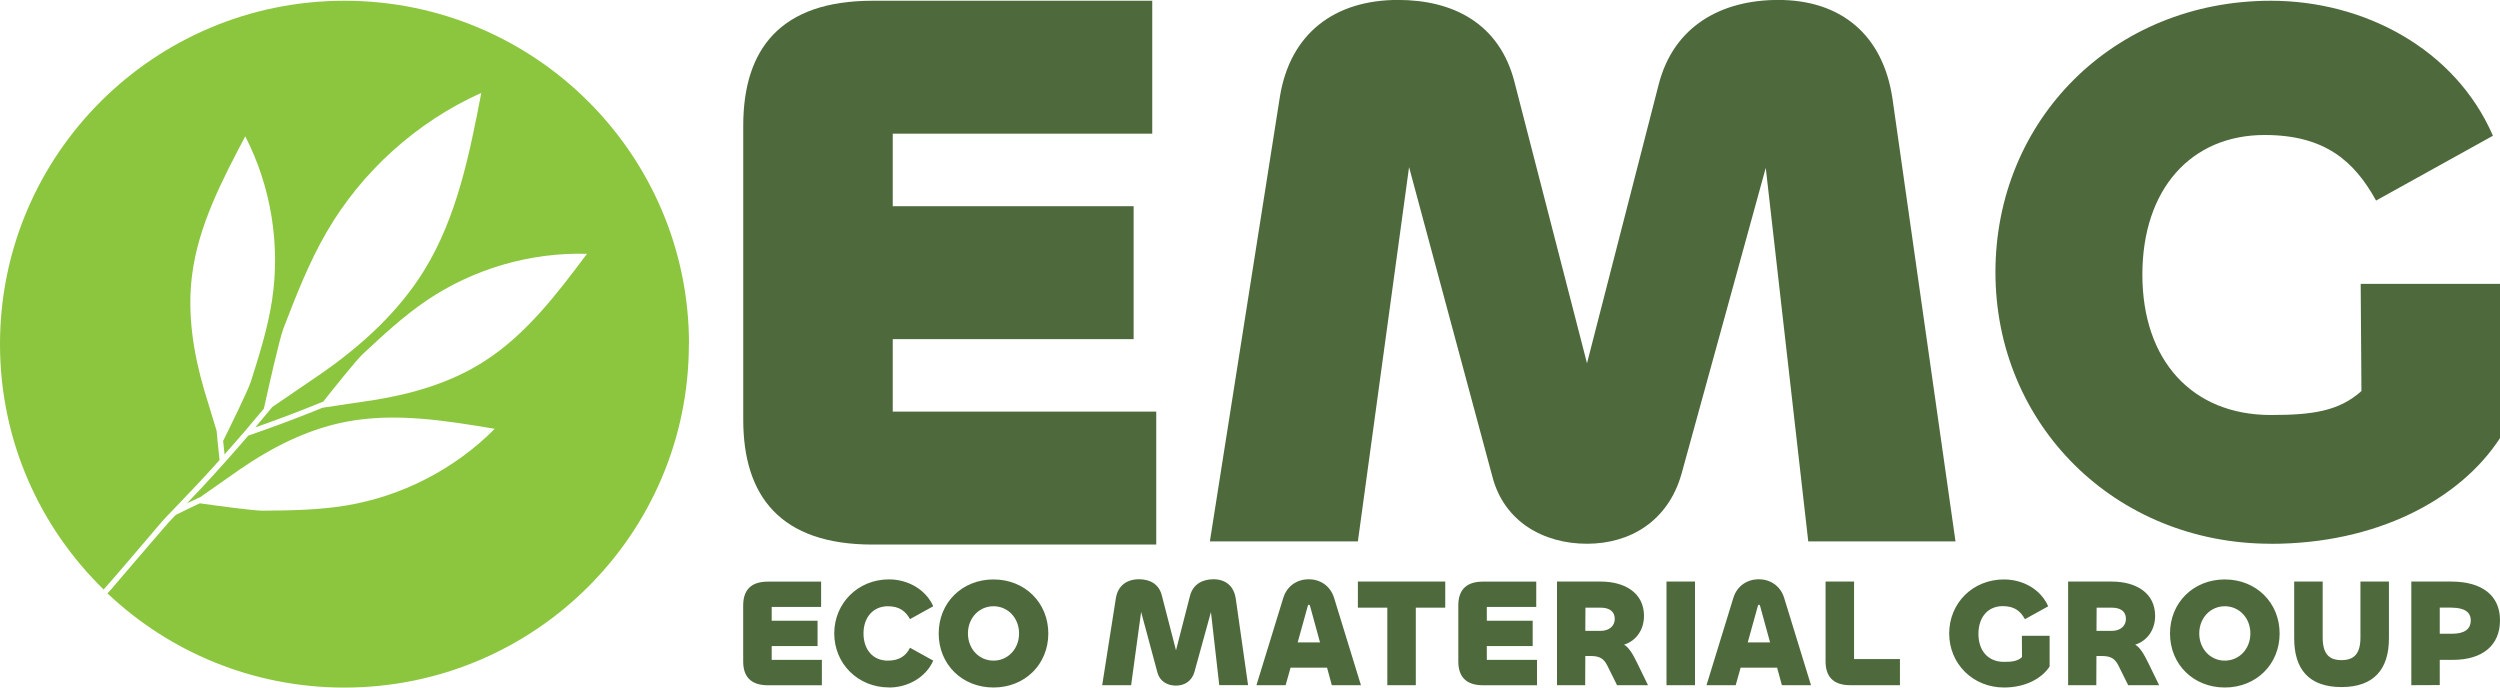
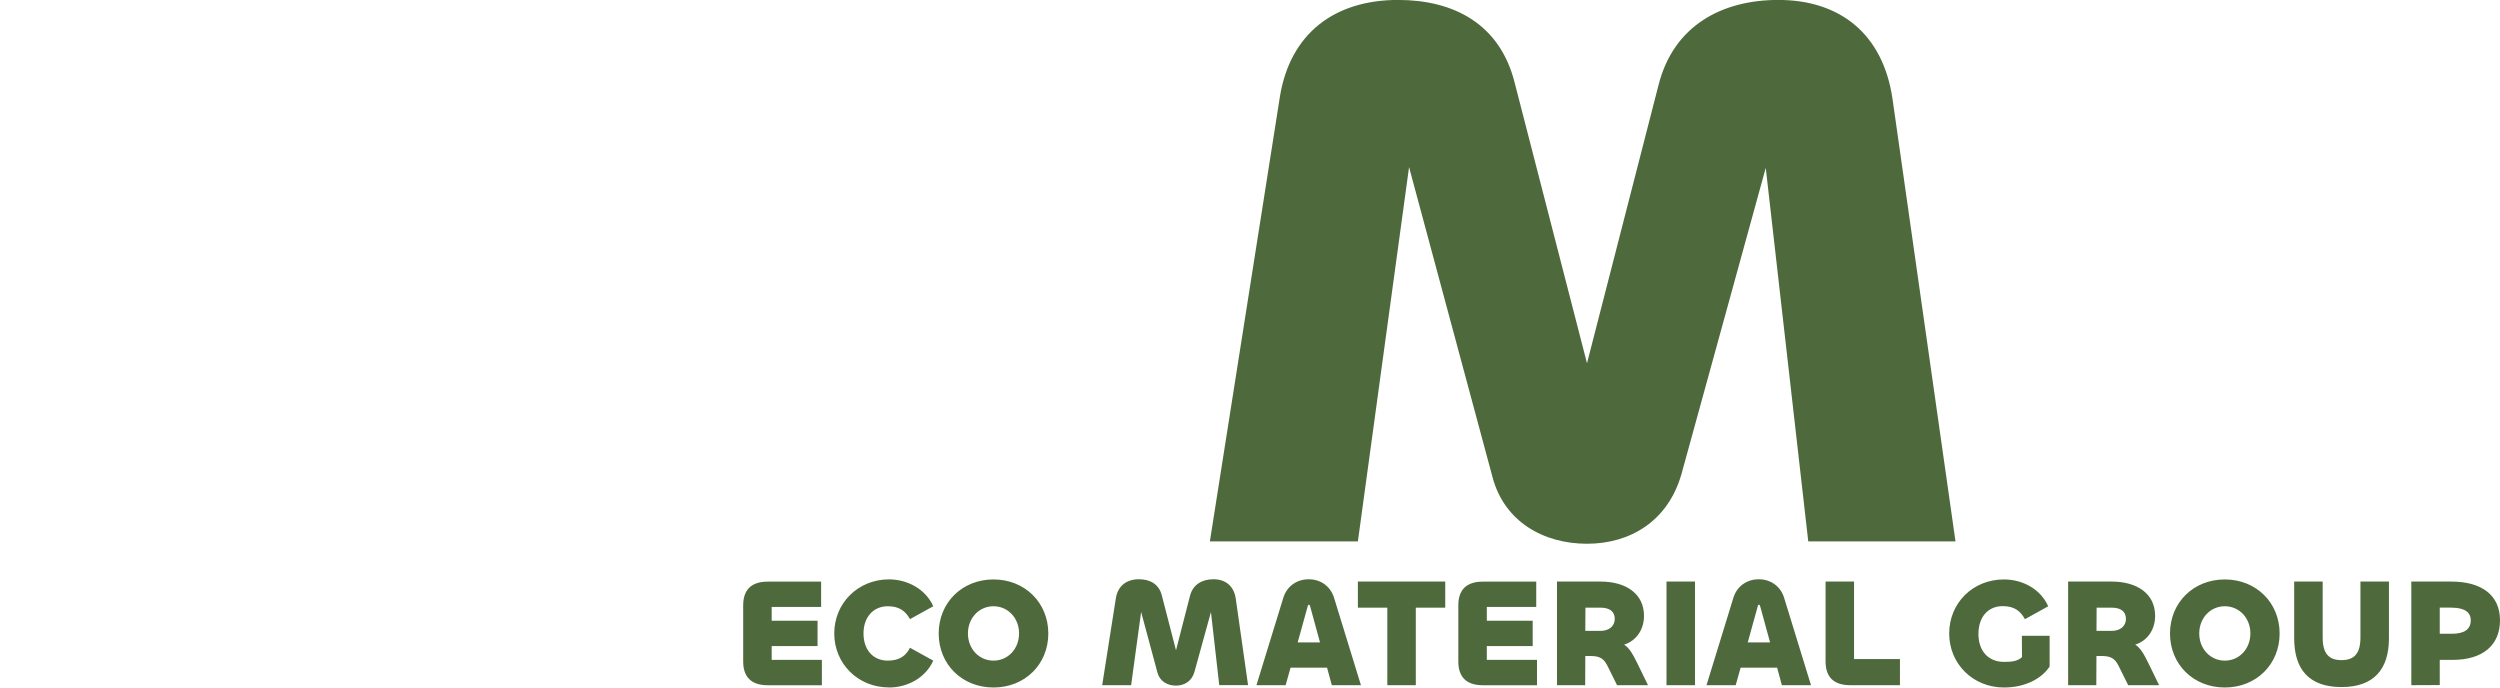
<svg xmlns="http://www.w3.org/2000/svg" id="Calque_1" data-name="Calque 1" viewBox="0 0 400 110">
  <defs>
    <style>
      .cls-1 {
        fill: #4e6a3d;
      }

      .cls-2 {
        fill: #8cc63f;
      }
    </style>
  </defs>
  <path class="cls-1" d="M392.31,97.23c1.97,0,3.01.71,3.01,2.01,0,1.4-.96,2.16-3.01,2.16h-1.95v-4.18h1.95ZM390.36,109.61v-4.03h2.07c4.83,0,7.57-2.36,7.57-6.34s-2.88-6.19-7.81-6.19h-6.38v16.58l4.56-.02ZM374.64,109.93c5.2,0,7.59-2.87,7.59-7.79v-9.09h-4.56v8.96c0,2.55-.99,3.61-3.03,3.61s-3.01-1.06-3.01-3.61v-8.96h-4.56v9.09c0,4.91,2.34,7.79,7.57,7.79M355.97,105.7c-2.32,0-4.09-1.89-4.09-4.35s1.77-4.35,4.09-4.35,4.09,1.89,4.09,4.35-1.77,4.35-4.09,4.35M355.97,110c5.03,0,8.77-3.71,8.77-8.64s-3.75-8.65-8.77-8.65-8.77,3.71-8.77,8.65,3.75,8.64,8.77,8.64M337.93,97.23c1.28,0,2.22.54,2.22,1.79,0,1.18-.94,1.92-2.27,1.92h-2.44l.02-3.71h2.46ZM335.41,109.63l.02-4.67h.84c1.48,0,2.12.42,2.69,1.55l1.55,3.12h4.95l-1.7-3.49c-.74-1.5-1.28-2.46-2.12-3,1.95-.61,3.18-2.41,3.18-4.59,0-3.66-3.01-5.5-6.95-5.5h-6.97v16.58h4.51ZM320.65,110c3.35,0,6.01-1.4,7.29-3.36v-4.91h-4.44l.02,3.41c-.71.64-1.55.76-2.88.76-2.51,0-4.09-1.74-4.09-4.47s1.55-4.45,3.89-4.45c1.92,0,2.86.84,3.55,2.09l3.72-2.06c-1.21-2.78-4.12-4.3-7.07-4.3-5.03,0-8.77,3.81-8.77,8.65s3.79,8.64,8.77,8.64M296.65,93.05h-4.56v12.77c0,2.33,1.13,3.81,3.94,3.81h7.96v-4.18h-7.34v-12.4ZM281.23,97.01c.05-.17.1-.25.2-.25s.15.07.2.25l1.58,5.77h-3.57l1.6-5.77ZM273.05,109.63h4.66l.79-2.8h5.84l.76,2.8h4.66l-4.29-13.95c-.62-2.04-2.34-3-4.07-3s-3.45.96-4.07,3l-4.29,13.95ZM266.64,109.63h4.56v-16.58h-4.56v16.58ZM256.14,97.23c1.28,0,2.22.54,2.22,1.79,0,1.18-.94,1.92-2.27,1.92h-2.44l.02-3.71h2.46ZM253.63,109.63l.02-4.67h.84c1.48,0,2.12.42,2.69,1.55l1.55,3.12h4.95l-1.7-3.49c-.74-1.5-1.28-2.46-2.12-3,1.95-.61,3.18-2.41,3.18-4.59,0-3.66-3.01-5.5-6.95-5.5h-6.97v16.58h4.51ZM245.92,109.63v-4.05h-8.03v-2.21h7.34v-4.05h-7.34v-2.21h7.91v-4.05h-8.53c-2.81,0-3.94,1.47-3.94,3.81v8.96c0,2.33,1.13,3.81,3.94,3.81h8.65ZM231.23,93.05h-13.97v4.18h4.71v12.4h4.56v-12.4h4.71v-4.18ZM209.22,97.01c.05-.17.1-.25.2-.25s.15.07.2.25l1.58,5.77h-3.57l1.6-5.77ZM201.04,109.63h4.66l.79-2.8h5.84l.76,2.8h4.66l-4.29-13.95c-.62-2.04-2.34-3-4.07-3s-3.45.96-4.07,3l-4.29,13.95ZM180.98,109.63l1.6-11.72,2.61,9.7c.37,1.4,1.6,2.09,2.96,2.09s2.54-.71,2.96-2.19l2.64-9.58,1.33,11.69h4.61l-1.97-13.85c-.3-2.01-1.63-3.09-3.57-3.09-1.77,0-3.28.81-3.75,2.65l-2.24,8.72-2.27-8.79c-.47-1.84-1.92-2.58-3.65-2.58-2,0-3.38,1.06-3.7,3.02l-2.19,13.93h4.63ZM158.96,105.7c-2.32,0-4.09-1.89-4.09-4.35s1.77-4.35,4.09-4.35,4.09,1.89,4.09,4.35-1.77,4.35-4.09,4.35M158.96,110c5.03,0,8.77-3.71,8.77-8.64s-3.75-8.65-8.77-8.65-8.77,3.71-8.77,8.65,3.75,8.64,8.77,8.64M142.25,110c2.96,0,5.86-1.57,7.07-4.3l-3.72-2.06c-.62,1.23-1.63,2.06-3.55,2.06-2.39,0-3.89-1.77-3.89-4.35s1.55-4.35,3.89-4.35c1.92,0,2.86.84,3.55,2.06l3.72-2.06c-1.21-2.73-4.12-4.3-7.07-4.3-4.98,0-8.77,3.81-8.77,8.65s3.79,8.64,8.77,8.64M131.5,109.63v-4.05h-8.03v-2.21h7.34v-4.05h-7.34v-2.21h7.91v-4.05h-8.53c-2.81,0-3.94,1.47-3.94,3.81v8.96c0,2.33,1.13,3.81,3.94,3.81h8.65Z" />
-   <path class="cls-2" d="M110.24,55.06C110.24,24.72,85.57.12,55.12.12S0,24.72,0,55.06c0,15.39,6.35,29.29,16.58,39.26.03-.03.06-.06.08-.09,2.52-2.83,4.94-5.74,7.41-8.61.83-.97,1.64-1.97,2.51-2.89,2.33-2.46,4.71-4.88,6.99-7.39.52-.58,1.04-1.16,1.56-1.74-.04-.37-.08-.74-.12-1.12-.13-1.18-.25-2.36-.35-3.54-.69-2.26-1.69-5.51-1.96-6.44-1.76-5.97-2.76-12.26-1.97-18.48,1-7.91,4.79-15.15,8.51-22.21,4.13,8.03,5.65,17.36,4.28,26.28-.68,4.42-2.03,8.71-3.39,12.98-.44,1.39-3.42,7.44-4.43,9.48.07.72.15,1.44.23,2.16,1.07-1.21,2.13-2.42,3.18-3.64.02-.03.04-.06.07-.08,1.02-1.2,2.03-2.4,3.04-3.61.58-2.63,2.47-11.12,3.14-12.86,2.02-5.23,4.05-10.47,6.86-15.32,5.66-9.78,14.47-17.71,24.79-22.34-1.89,9.79-3.88,19.82-9.1,28.33-4.11,6.69-10.02,12.06-16.42,16.52-1.13.79-5.54,3.8-7.92,5.41-.9,1.09-1.8,2.18-2.72,3.26,3.34-1.17,6.66-2.42,9.94-3.75.31-.13.62-.26.93-.38,1.68-2.12,5.29-6.63,6.27-7.55,3.28-3.06,6.58-6.12,10.29-8.64,7.49-5.06,16.6-7.71,25.64-7.45-4.79,6.38-9.72,12.91-16.45,17.21-5.29,3.39-11.42,5.19-17.59,6.18-1.21.19-6.33.95-8.28,1.24-.55.23-1.1.45-1.65.67-3.38,1.35-6.79,2.6-10.23,3.79-2.37,2.77-4.8,5.49-7.28,8.16-.83.9-1.67,1.78-2.52,2.67.71-.34,1.43-.68,2.15-1.01,1.88-1.32,5.36-3.77,6.27-4.39,5.14-3.54,10.82-6.45,17-7.64,7.85-1.52,15.94-.2,23.82,1.12-6.36,6.41-14.78,10.77-23.71,12.26-4.43.74-8.94.8-13.43.84-1.39.01-7.51-.82-10.05-1.18-1.29.6-2.58,1.22-3.85,1.86-.4.4-.79.81-1.17,1.23-1.09,1.24-2.16,2.49-3.23,3.74-1.43,1.66-2.85,3.33-4.28,4.99-.74.86-1.46,1.77-2.25,2.59,9.88,9.34,23.22,15.07,37.91,15.07,30.44,0,55.12-24.6,55.12-54.94" />
  <path class="cls-1" d="M217.26,86.63l8.19-59.89,13.35,49.59c1.89,7.16,8.19,10.67,15.12,10.67s12.98-3.64,15.12-11.17l13.48-48.97,6.8,59.76h23.56l-10.08-70.81c-1.51-10.3-8.31-15.82-18.27-15.82-9.07,0-16.75,4.14-19.15,13.56l-11.46,44.57-11.59-44.95c-2.39-9.42-9.83-13.18-18.64-13.18-10.2,0-17.26,5.4-18.9,15.44l-11.21,71.19h23.68Z" />
-   <path class="cls-1" d="M363.35,87.01c16.84,0,30.21-7.03,36.65-16.91v-24.68h-22.29l.12,17.15c-3.59,3.21-7.8,3.83-14.49,3.83-12.63,0-20.56-8.76-20.56-22.46s7.8-22.34,19.56-22.34c9.66,0,14.36,4.2,17.83,10.49l18.7-10.37C392.82,7.78,378.21.12,363.35.12c-25.26,0-44.08,19.13-44.08,43.44s19.07,43.44,44.08,43.44" />
-   <path class="cls-1" d="M185,87.13v-21.27h-42.16v-11.6h38.54v-21.27h-38.54v-11.6h41.52V.12h-44.75c-14.74,0-20.69,7.73-20.69,19.98v47.05c0,12.25,5.95,19.98,20.69,19.98h45.4Z" />
</svg>